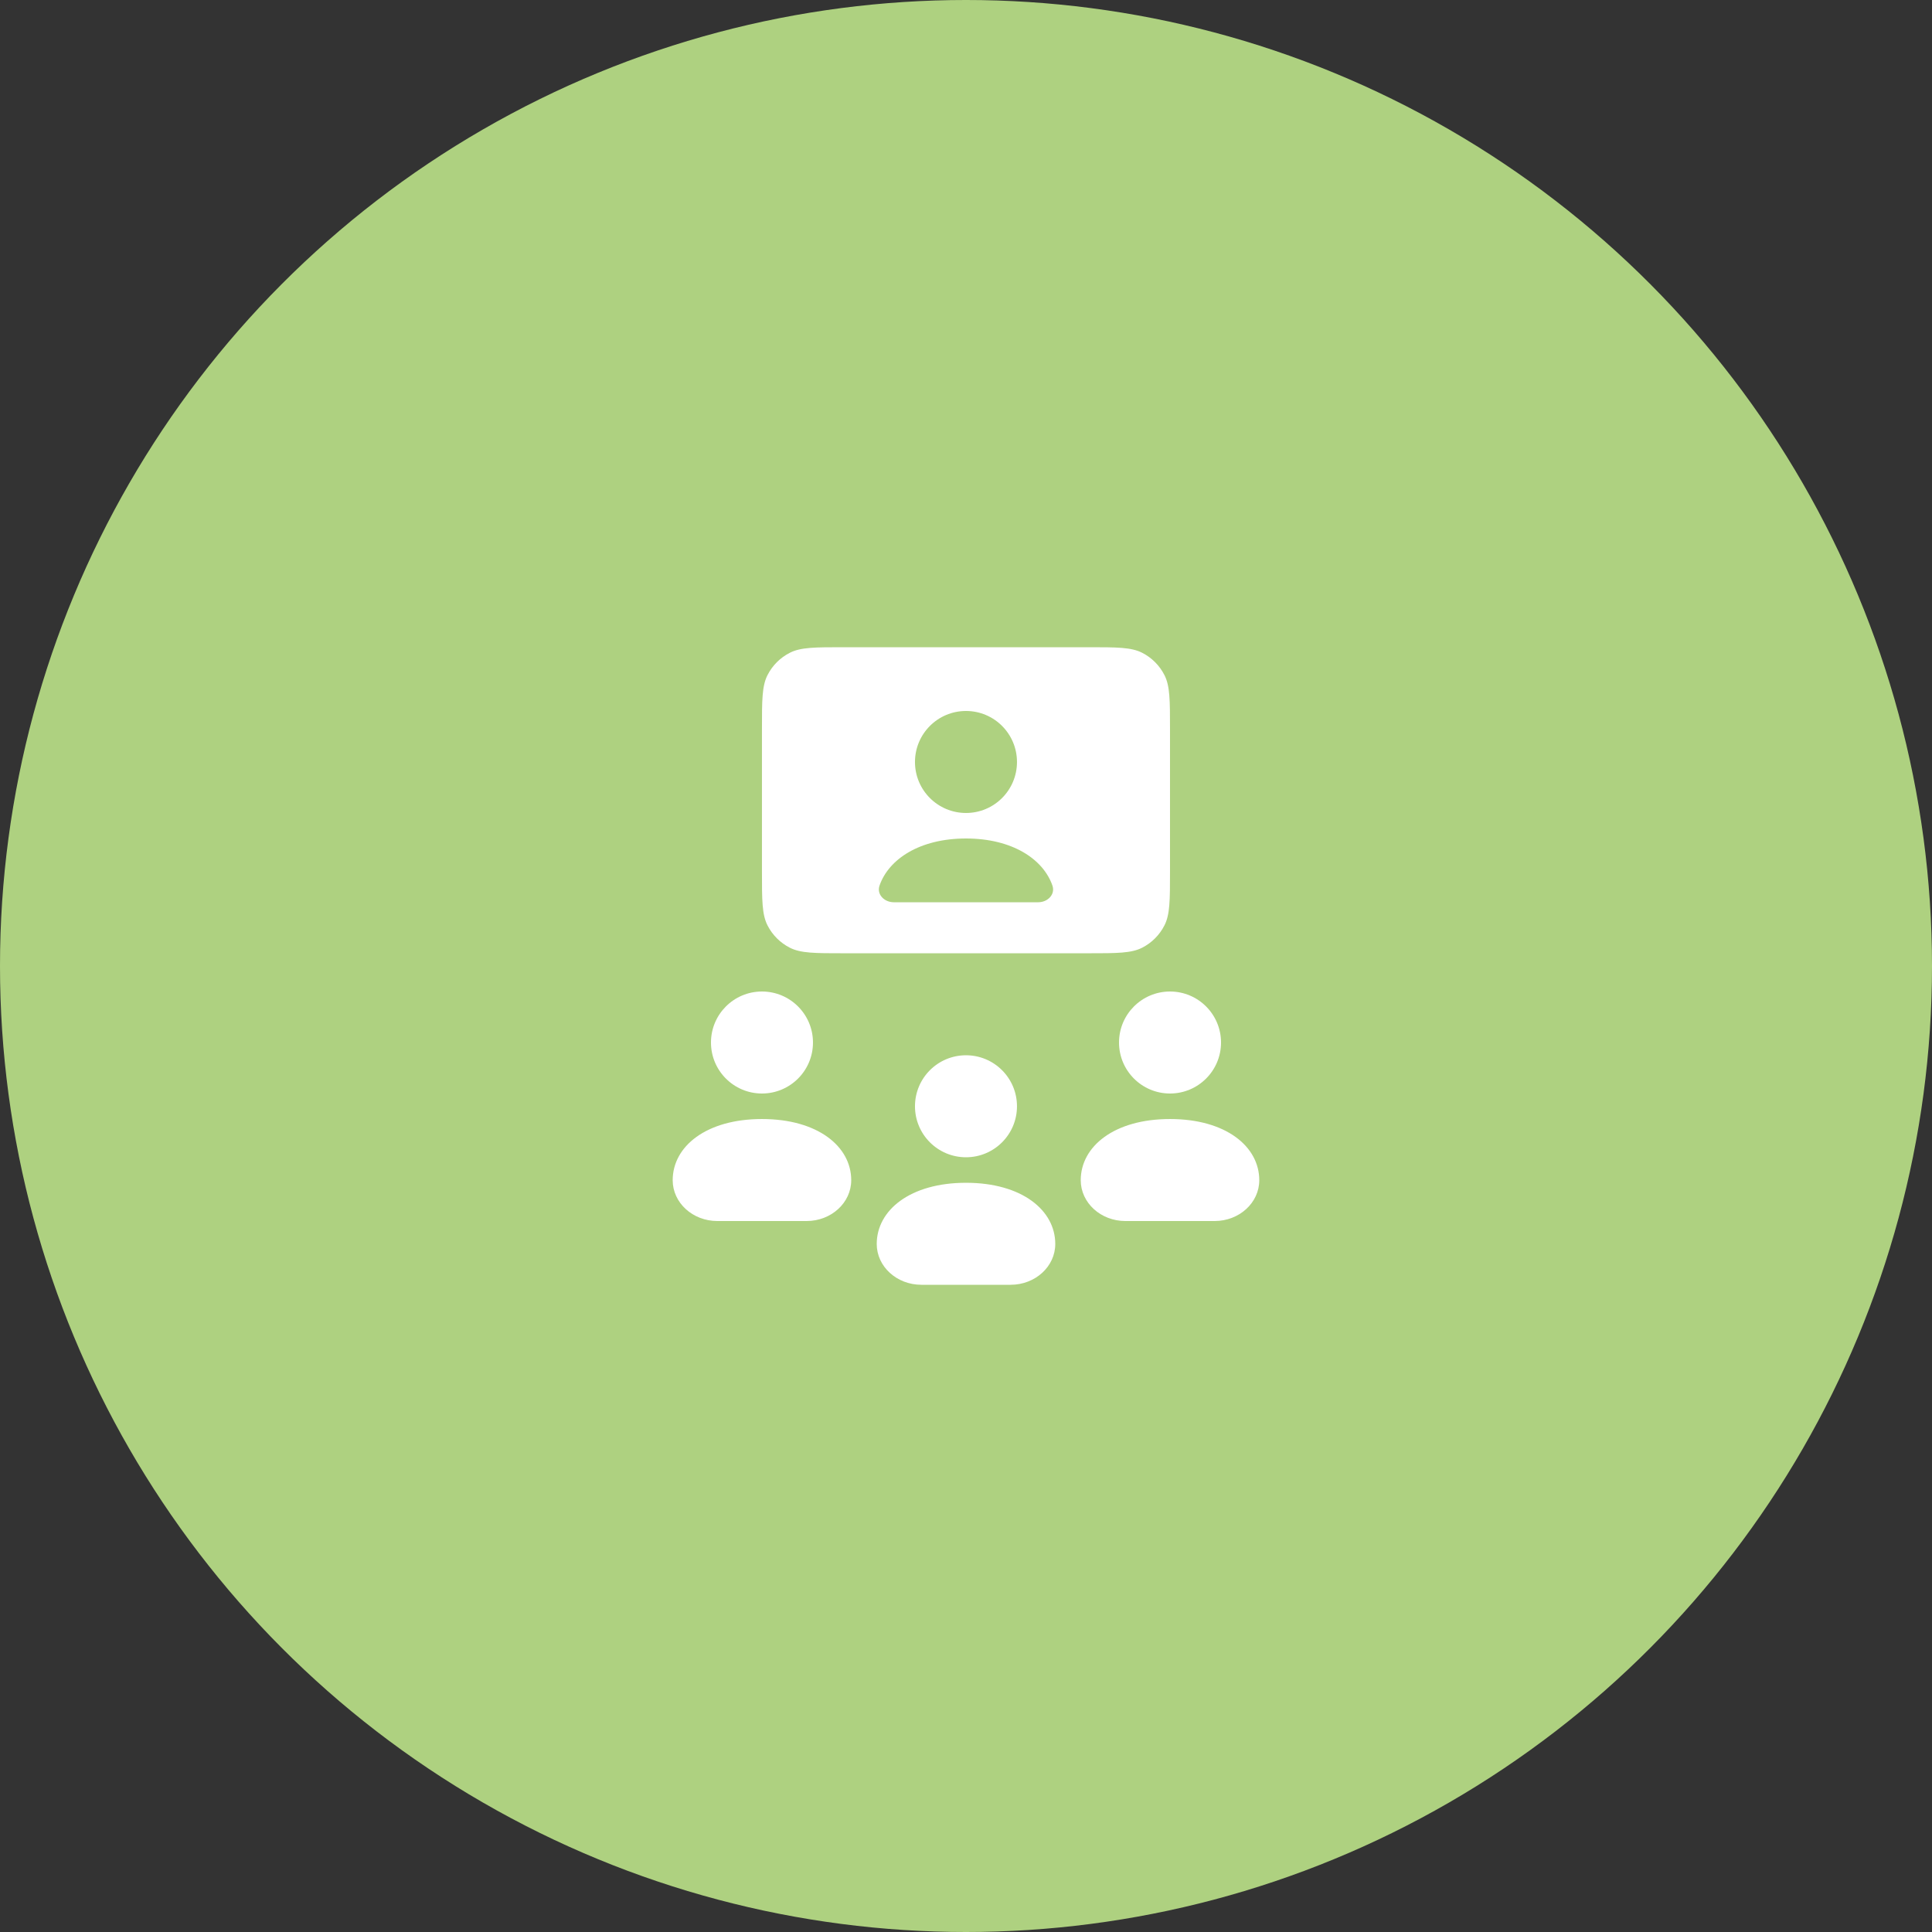
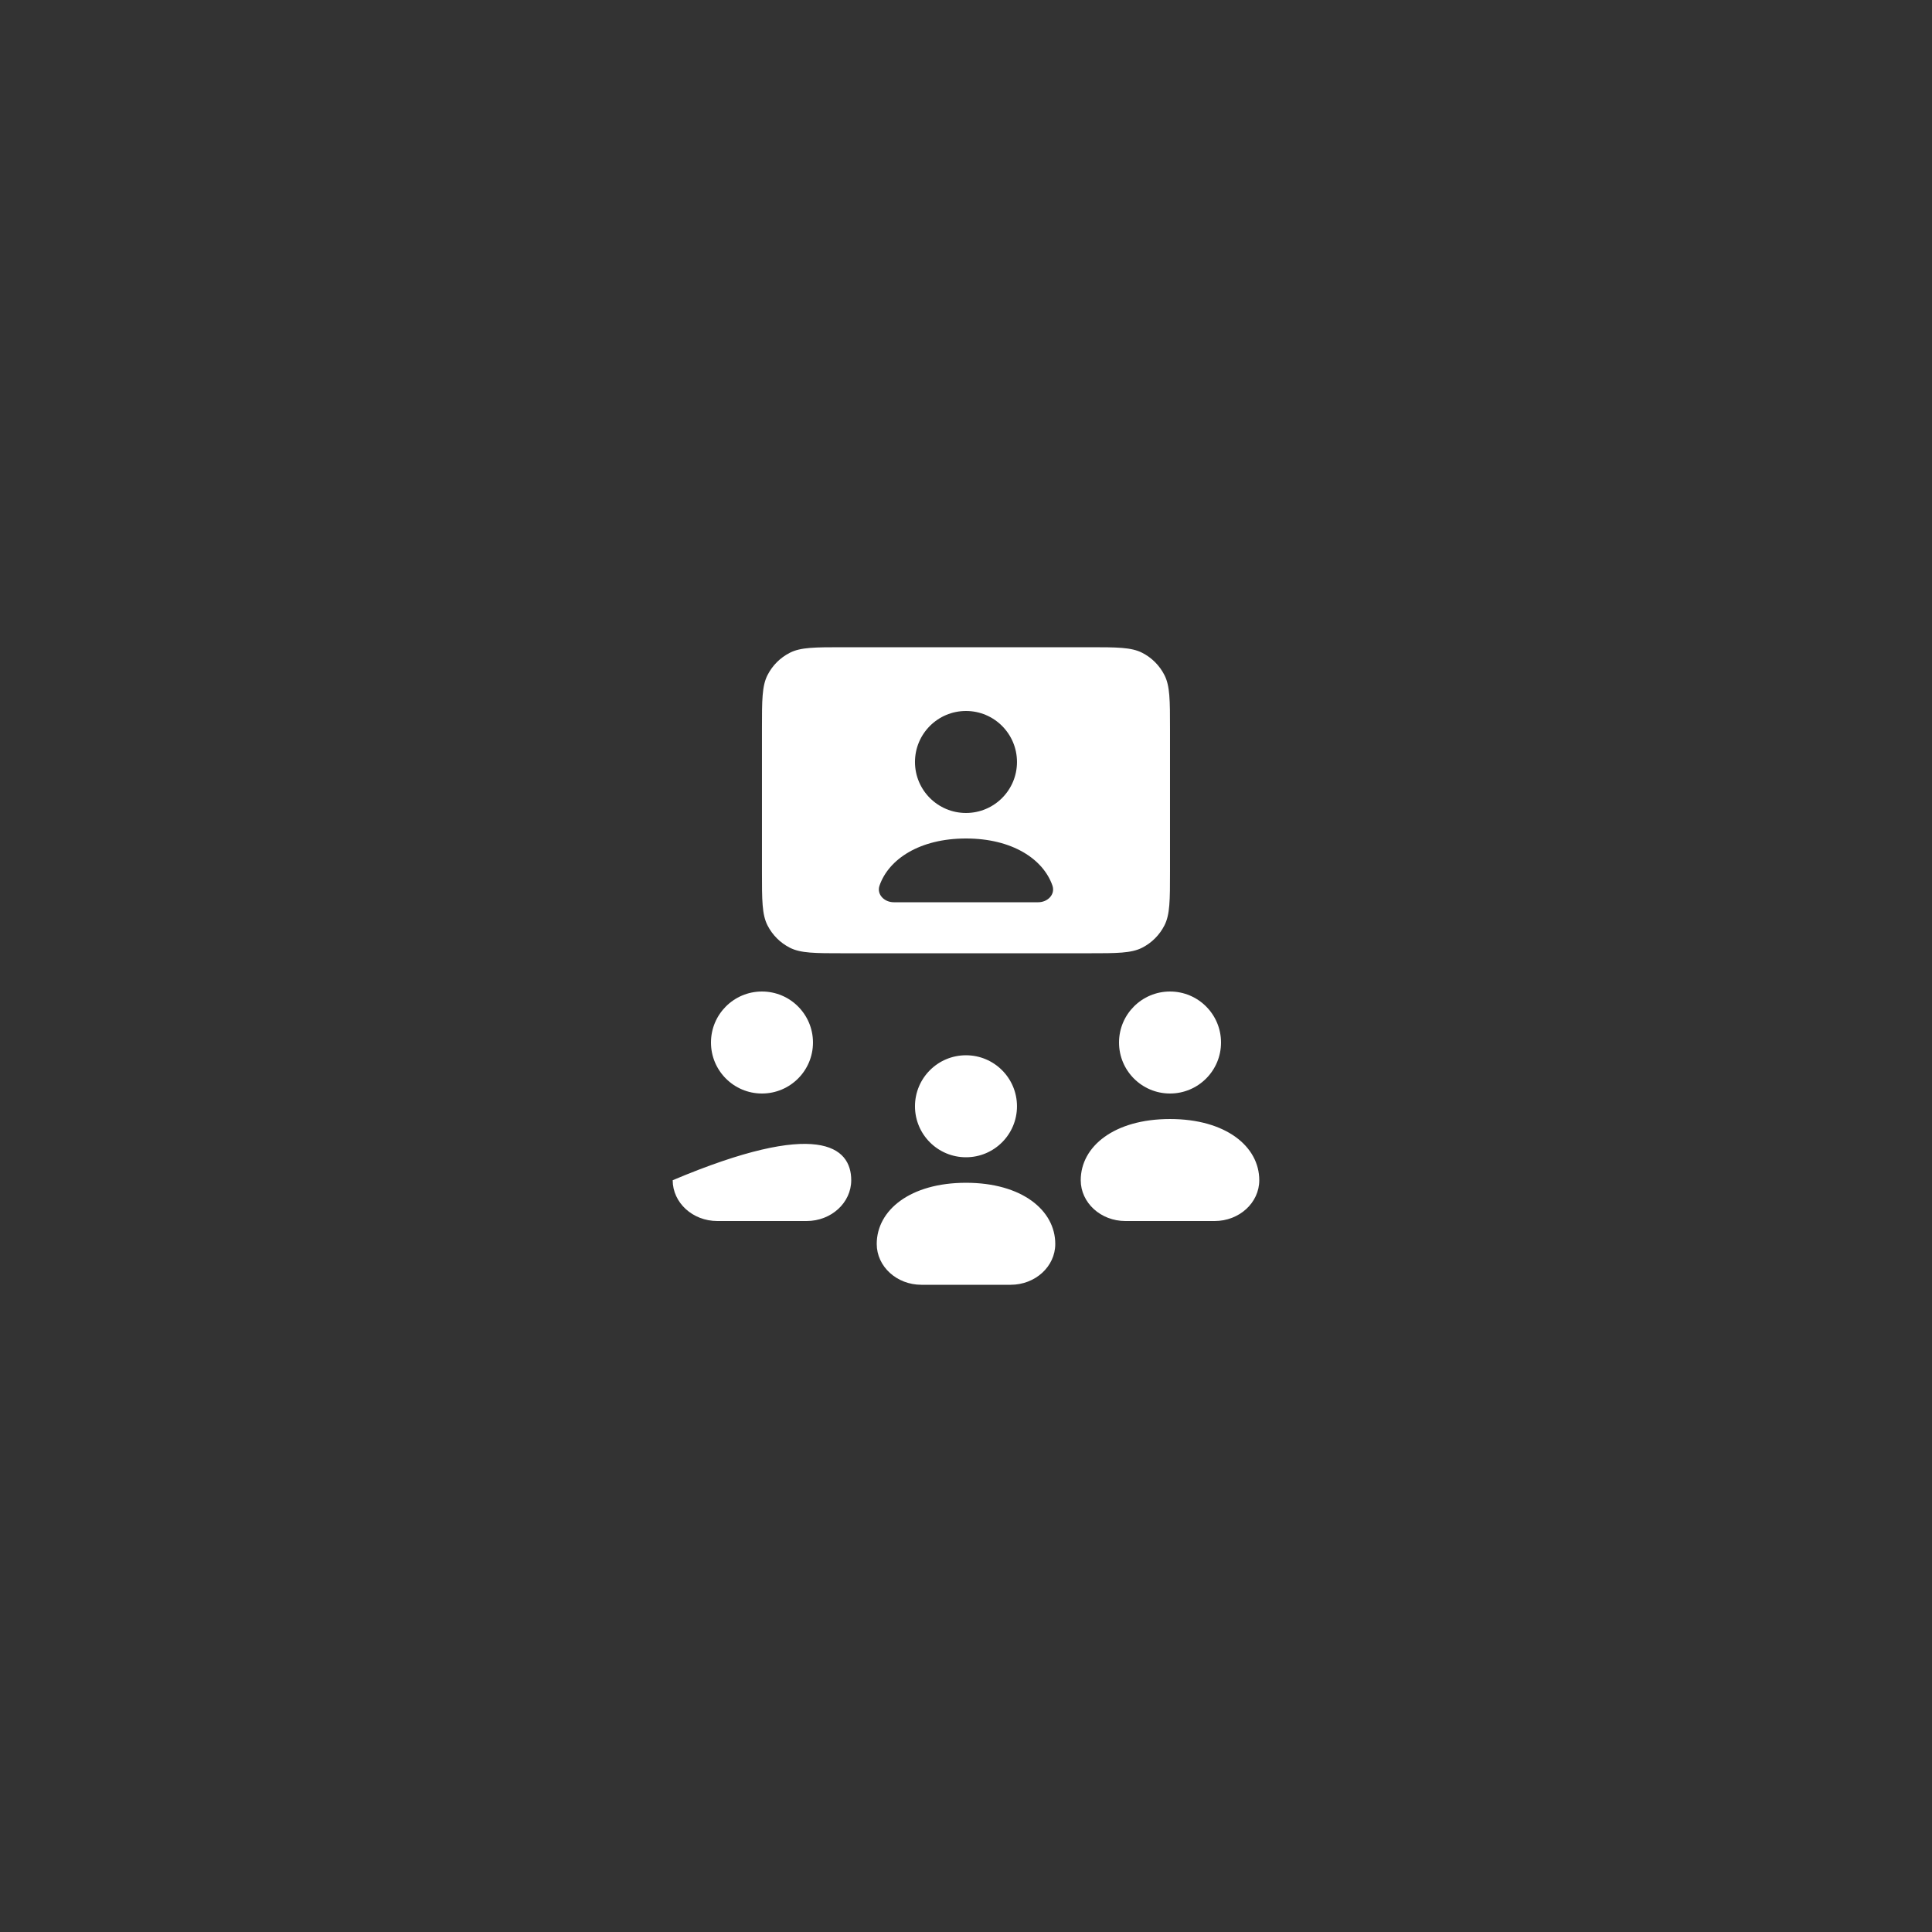
<svg xmlns="http://www.w3.org/2000/svg" width="49" height="49" viewBox="0 0 49 49" fill="none">
  <rect x="0" y="0" width="49" height="49" fill="#333333" stroke="none" />
-   <circle cx="24.5" cy="24.5" r="24.5" fill="#AED180" />
-   <path fill-rule="evenodd" clip-rule="evenodd" d="M19.466 17.122C19.325 17.398 19.325 17.76 19.325 18.485V22.107C19.325 22.831 19.325 23.194 19.466 23.47C19.59 23.714 19.788 23.912 20.032 24.036C20.308 24.177 20.671 24.177 21.395 24.177H27.604C28.329 24.177 28.691 24.177 28.968 24.036C29.211 23.912 29.409 23.714 29.533 23.47C29.674 23.194 29.674 22.831 29.674 22.107V18.485C29.674 17.76 29.674 17.398 29.533 17.122C29.409 16.878 29.211 16.68 28.968 16.556C28.691 16.415 28.329 16.415 27.604 16.415H21.395C20.671 16.415 20.308 16.415 20.032 16.556C19.788 16.68 19.59 16.878 19.466 17.122ZM24.5 20.619C25.214 20.619 25.793 20.04 25.793 19.326C25.793 18.611 25.214 18.032 24.5 18.032C23.785 18.032 23.206 18.611 23.206 19.326C23.206 20.04 23.785 20.619 24.5 20.619ZM23.368 22.883H22.667C22.429 22.883 22.229 22.685 22.307 22.46C22.539 21.791 23.324 21.266 24.5 21.266C25.675 21.266 26.46 21.791 26.692 22.46C26.77 22.685 26.571 22.883 26.333 22.883H25.632H23.368ZM19.325 27.734C20.04 27.734 20.619 27.155 20.619 26.441C20.619 25.726 20.04 25.147 19.325 25.147C18.611 25.147 18.032 25.726 18.032 26.441C18.032 27.155 18.611 27.734 19.325 27.734ZM25.793 28.058C25.793 28.772 25.214 29.351 24.5 29.351C23.785 29.351 23.206 28.772 23.206 28.058C23.206 27.343 23.785 26.764 24.5 26.764C25.214 26.764 25.793 27.343 25.793 28.058ZM23.368 32.585C22.743 32.585 22.236 32.122 22.236 31.55C22.236 30.693 23.085 29.998 24.5 29.998C25.915 29.998 26.764 30.693 26.764 31.55C26.764 32.122 26.257 32.585 25.632 32.585H23.368ZM18.193 30.968C17.568 30.968 17.061 30.505 17.061 29.933C17.061 29.076 17.91 28.381 19.325 28.381C20.74 28.381 21.589 29.076 21.589 29.933C21.589 30.505 21.082 30.968 20.457 30.968H18.193ZM29.674 27.734C30.389 27.734 30.968 27.155 30.968 26.441C30.968 25.726 30.389 25.147 29.674 25.147C28.96 25.147 28.381 25.726 28.381 26.441C28.381 27.155 28.96 27.734 29.674 27.734ZM28.542 30.968C27.917 30.968 27.41 30.505 27.41 29.933C27.41 29.076 28.259 28.381 29.674 28.381C31.089 28.381 31.938 29.076 31.938 29.933C31.938 30.505 31.431 30.968 30.806 30.968H28.542Z" fill="white" />
+   <path fill-rule="evenodd" clip-rule="evenodd" d="M19.466 17.122C19.325 17.398 19.325 17.76 19.325 18.485V22.107C19.325 22.831 19.325 23.194 19.466 23.47C19.59 23.714 19.788 23.912 20.032 24.036C20.308 24.177 20.671 24.177 21.395 24.177H27.604C28.329 24.177 28.691 24.177 28.968 24.036C29.211 23.912 29.409 23.714 29.533 23.47C29.674 23.194 29.674 22.831 29.674 22.107V18.485C29.674 17.76 29.674 17.398 29.533 17.122C29.409 16.878 29.211 16.68 28.968 16.556C28.691 16.415 28.329 16.415 27.604 16.415H21.395C20.671 16.415 20.308 16.415 20.032 16.556C19.788 16.68 19.59 16.878 19.466 17.122ZM24.5 20.619C25.214 20.619 25.793 20.04 25.793 19.326C25.793 18.611 25.214 18.032 24.5 18.032C23.785 18.032 23.206 18.611 23.206 19.326C23.206 20.04 23.785 20.619 24.5 20.619ZM23.368 22.883H22.667C22.429 22.883 22.229 22.685 22.307 22.46C22.539 21.791 23.324 21.266 24.5 21.266C25.675 21.266 26.46 21.791 26.692 22.46C26.77 22.685 26.571 22.883 26.333 22.883H25.632H23.368ZM19.325 27.734C20.04 27.734 20.619 27.155 20.619 26.441C20.619 25.726 20.04 25.147 19.325 25.147C18.611 25.147 18.032 25.726 18.032 26.441C18.032 27.155 18.611 27.734 19.325 27.734ZM25.793 28.058C25.793 28.772 25.214 29.351 24.5 29.351C23.785 29.351 23.206 28.772 23.206 28.058C23.206 27.343 23.785 26.764 24.5 26.764C25.214 26.764 25.793 27.343 25.793 28.058ZM23.368 32.585C22.743 32.585 22.236 32.122 22.236 31.55C22.236 30.693 23.085 29.998 24.5 29.998C25.915 29.998 26.764 30.693 26.764 31.55C26.764 32.122 26.257 32.585 25.632 32.585H23.368ZM18.193 30.968C17.568 30.968 17.061 30.505 17.061 29.933C20.74 28.381 21.589 29.076 21.589 29.933C21.589 30.505 21.082 30.968 20.457 30.968H18.193ZM29.674 27.734C30.389 27.734 30.968 27.155 30.968 26.441C30.968 25.726 30.389 25.147 29.674 25.147C28.96 25.147 28.381 25.726 28.381 26.441C28.381 27.155 28.96 27.734 29.674 27.734ZM28.542 30.968C27.917 30.968 27.41 30.505 27.41 29.933C27.41 29.076 28.259 28.381 29.674 28.381C31.089 28.381 31.938 29.076 31.938 29.933C31.938 30.505 31.431 30.968 30.806 30.968H28.542Z" fill="white" />
</svg>